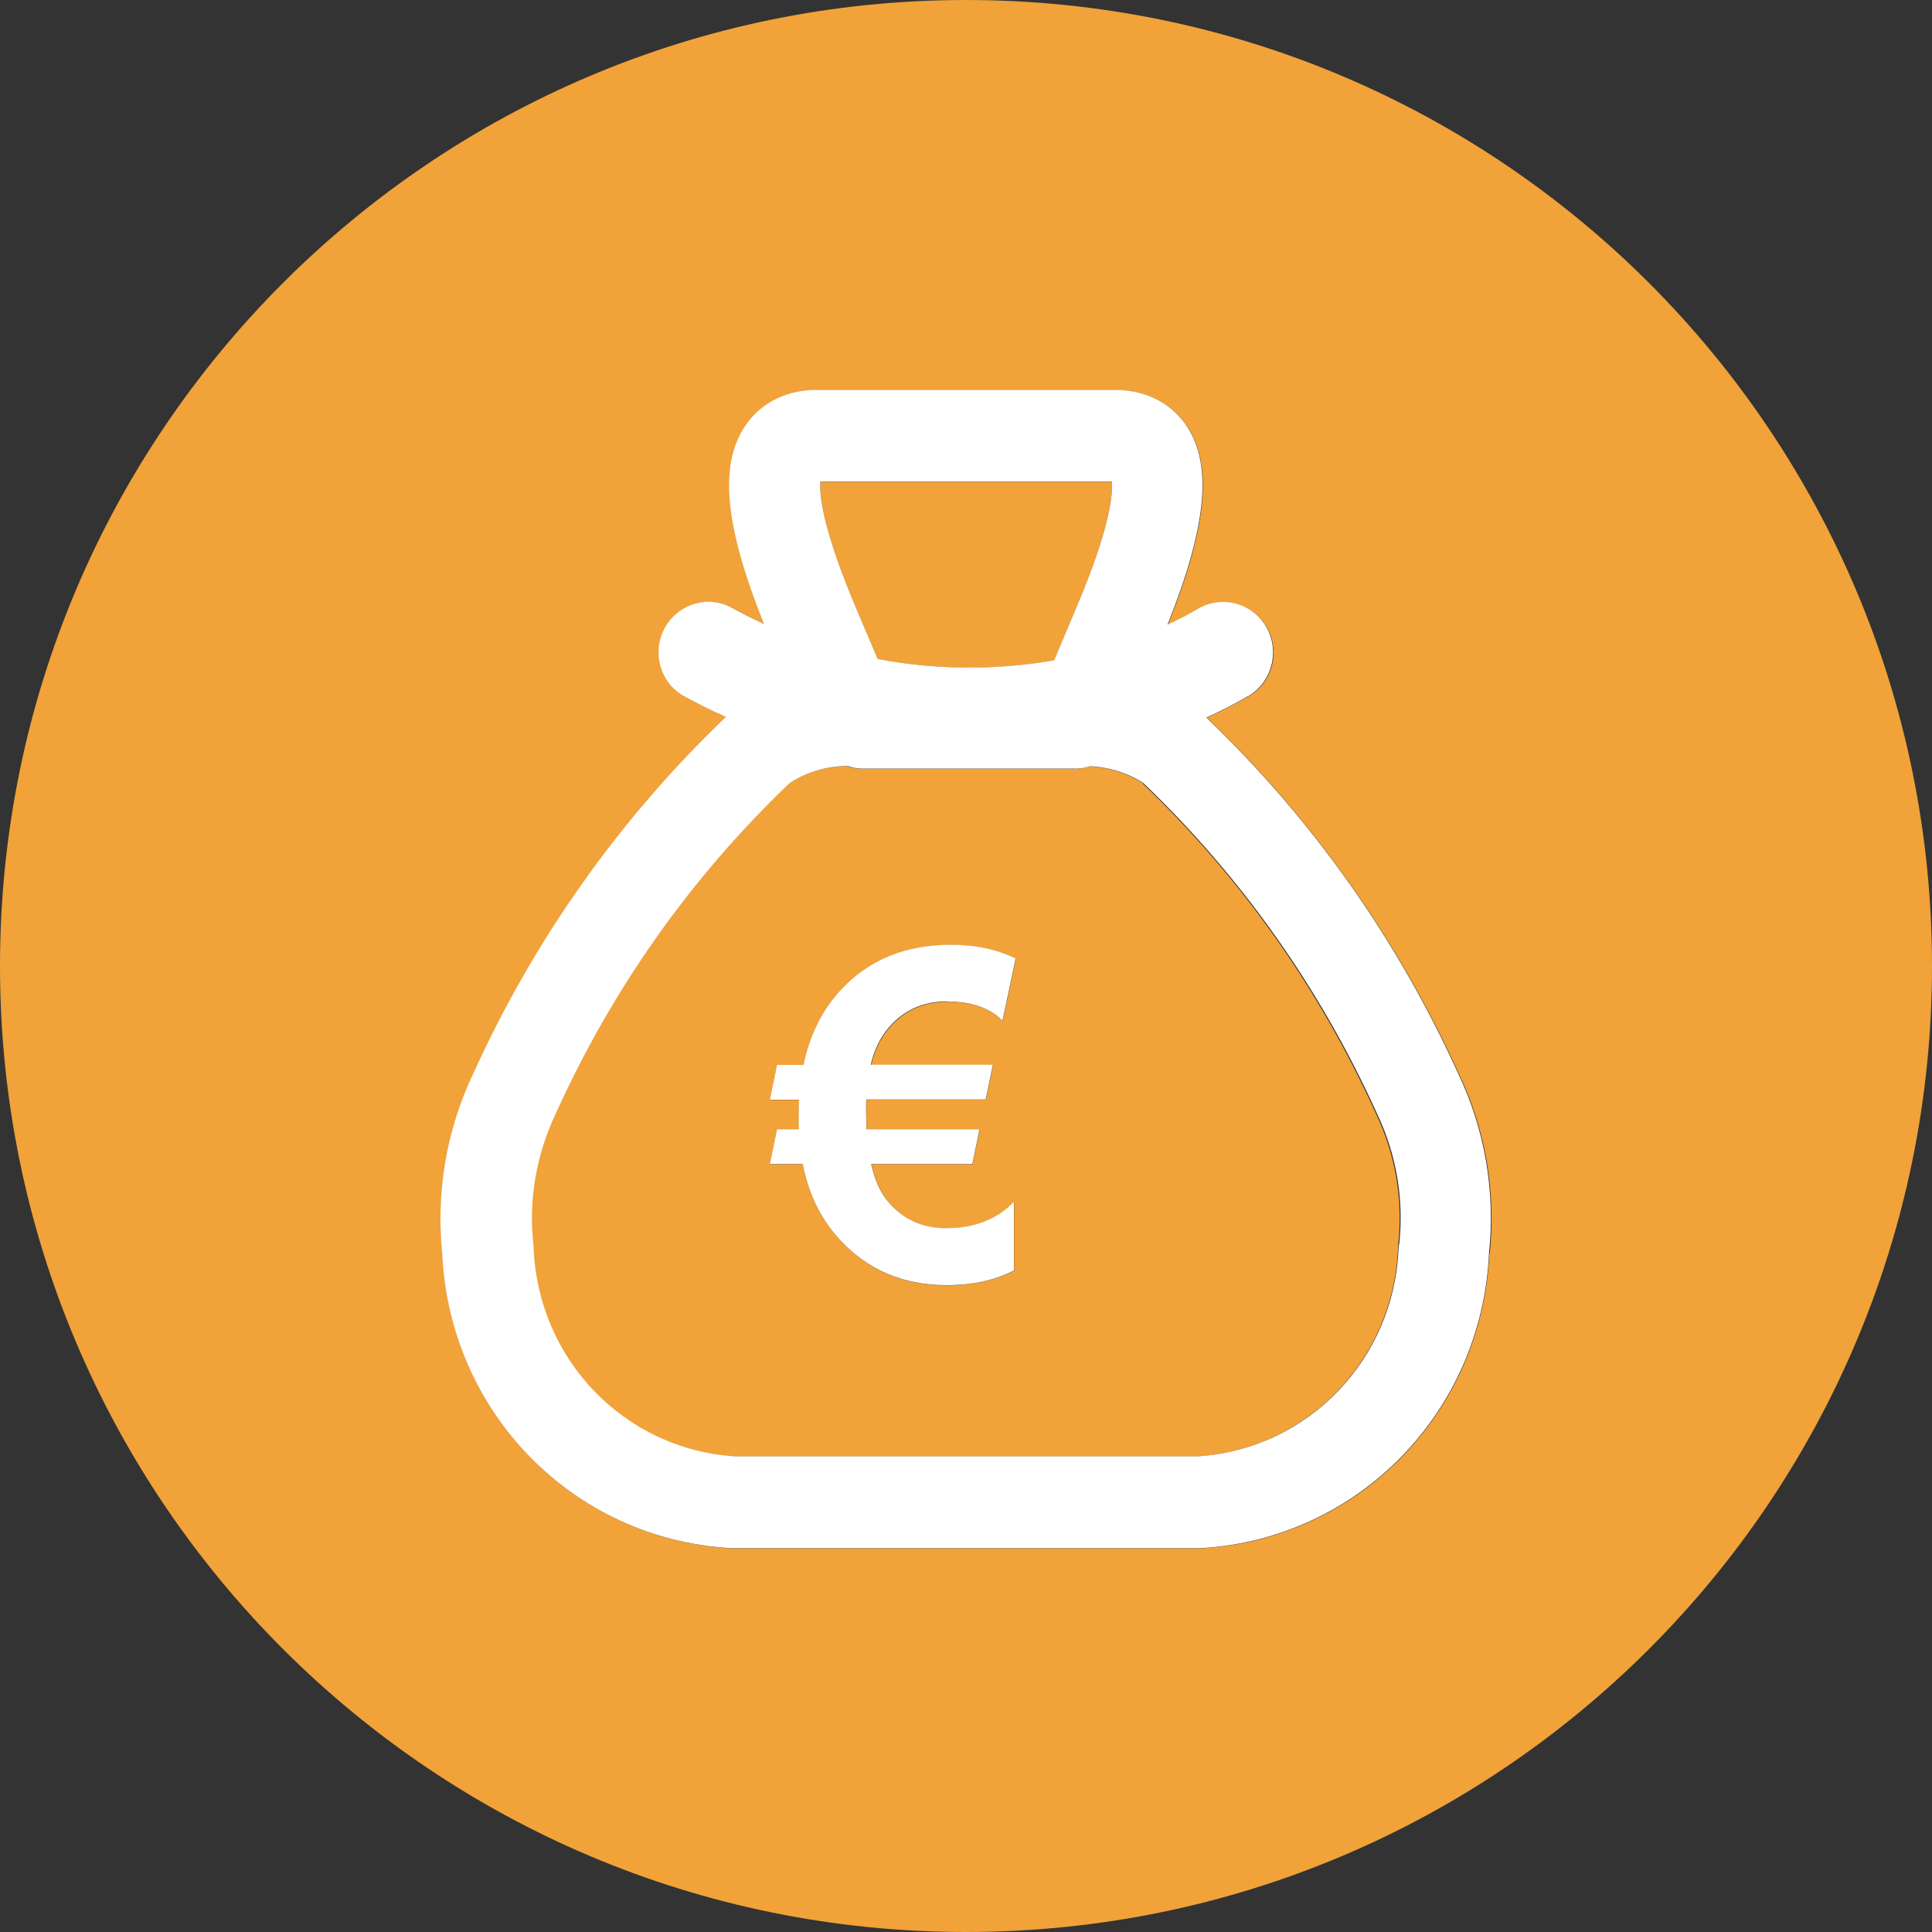
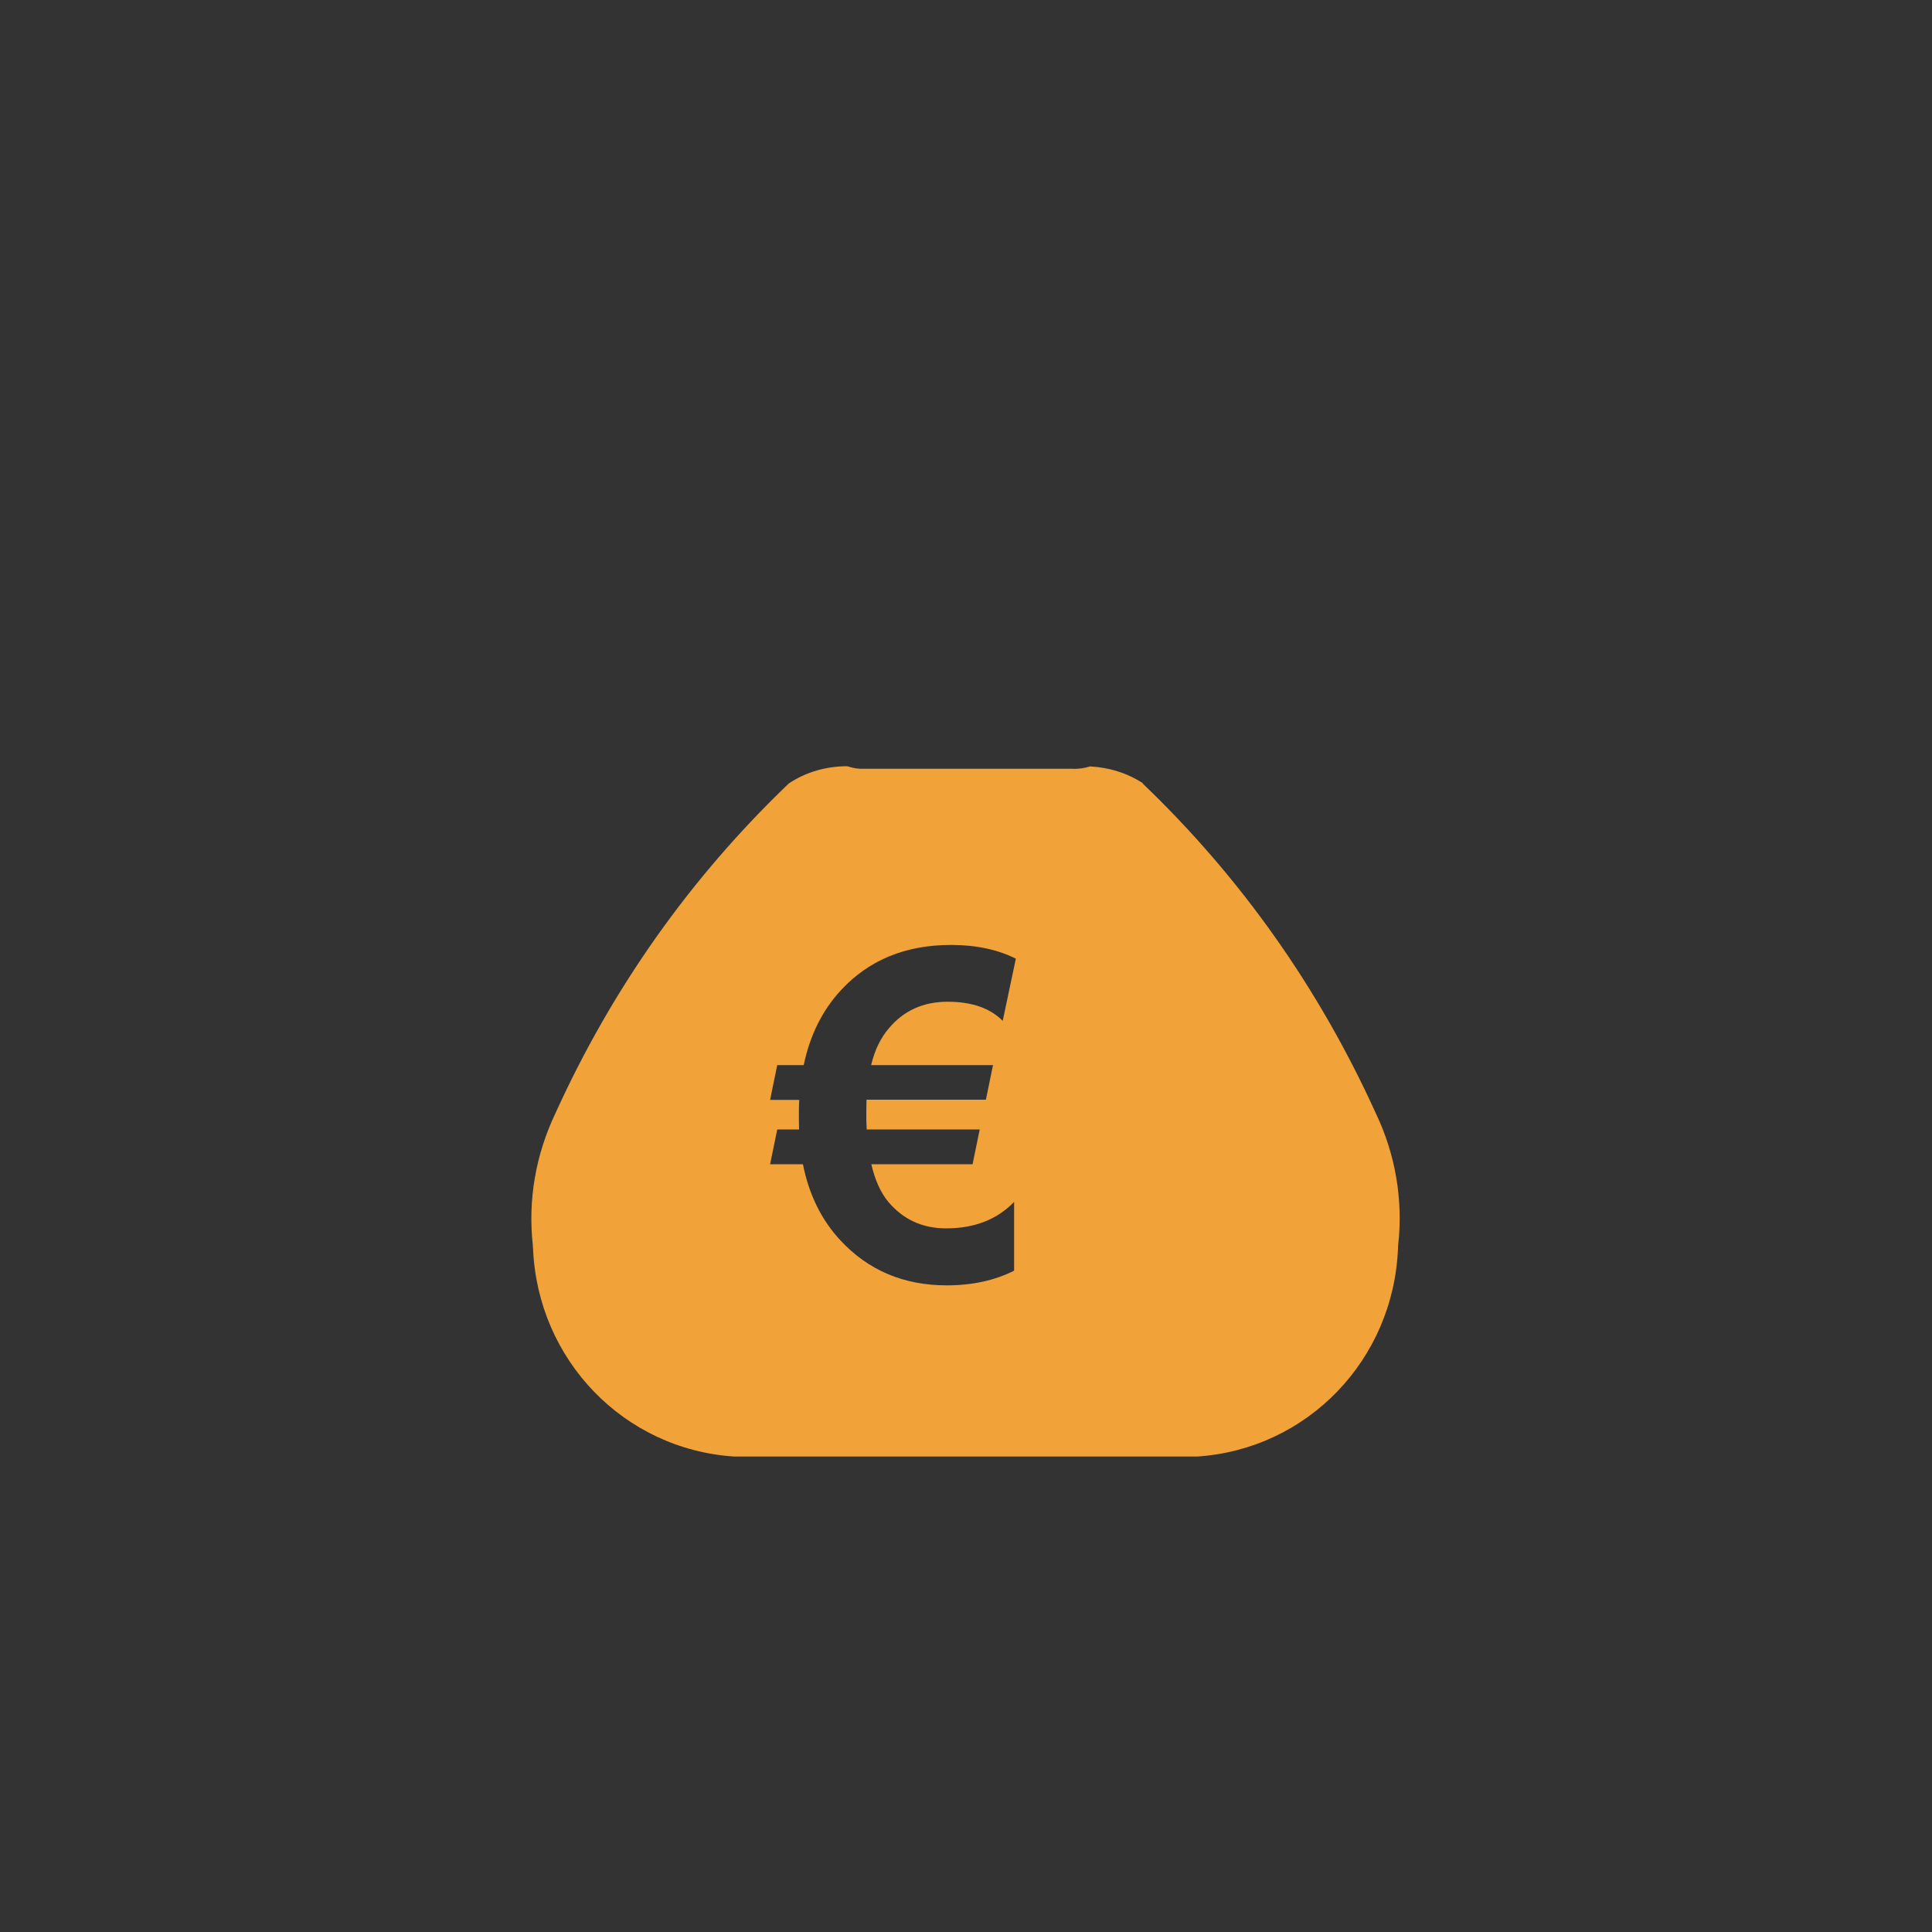
<svg xmlns="http://www.w3.org/2000/svg" id="Laag_2" data-name="Laag 2" viewBox="0 0 100 100">
  <rect x="0" y="0" width="100" height="100" fill="#333333" stroke="none" />
  <defs>
    <style>
      .cls-1 {
        fill: #f1a239;
      }

      .cls-2 {
        fill: #fff;
      }
    </style>
  </defs>
  <g id="Laag_2-2" data-name="Laag 2">
    <g>
-       <path class="cls-1" d="M50,0C22.39,0,0,22.39,0,50s22.39,50,50,50,50-22.39,50-50S77.61,0,50,0ZM77.09,64.88c-.37,8.22-6.75,14.77-14.88,15.26-.05,0-.09,0-.14,0h-24.12s-.09,0-.14,0c-8.13-.48-14.52-7.02-14.9-15.24-.34-3.2.22-6.42,1.6-9.31,3.15-6.96,7.56-13.18,13.08-18.47-.77-.35-1.53-.72-2.27-1.13-1.12-.71-1.53-2.15-.96-3.35.62-1.3,2.17-1.85,3.46-1.22h0c.57.32,1.15.61,1.74.88-2.02-5.06-2.33-8.16-1-10.2.46-.71,1.57-1.91,3.77-1.91h15.36c2.2,0,3.31,1.2,3.78,1.91,1.32,2.03.99,5.23-1.02,10.24.58-.28,1.16-.58,1.72-.9,1.17-.59,2.6-.2,3.32.9.79,1.21.46,2.83-.74,3.63h0c-.74.43-1.51.82-2.28,1.18,5.5,5.28,9.89,11.49,13.06,18.47,1.36,2.85,1.91,6.07,1.58,9.27Z" />
-       <path class="cls-1" d="M45.43,34.12c3.02.56,6.11.59,9.13.07l1.14-2.71c1.78-4.17,1.9-5.93,1.85-6.54h-15.09c-.05.61.08,2.37,1.85,6.54l1.12,2.64Z" />
      <path class="cls-1" d="M59.17,40.55c-.82-.54-1.77-.83-2.75-.88-.29.09-.6.14-.92.12v-.17s0,0,0,0v.17h-5.31c-.12,0-.24,0-.36,0h-5.33c-.23-.01-.44-.07-.65-.13-1.07,0-2.12.29-3.02.89-5.09,4.87-9.15,10.61-12.08,17.07-1.03,2.16-1.43,4.51-1.17,6.84,0,.05,0,.11.01.16.24,5.78,4.71,10.4,10.41,10.77h23.97c5.7-.38,10.16-5,10.39-10.78,0-.06,0-.11.01-.17.26-2.33-.14-4.68-1.15-6.8-2.94-6.48-6.99-12.22-12.08-17.09ZM51.4,55.12l-.37,1.8h-6.18c0,.18-.01.41-.01.69s0,.55.02.85h5.85l-.37,1.8h-5.24c.19.83.49,1.48.88,1.95.77.91,1.76,1.37,2.99,1.37,1.47,0,2.64-.46,3.52-1.37v3.56c-.99.5-2.16.76-3.48.76-2.24,0-4.07-.78-5.51-2.33-.98-1.05-1.63-2.37-1.94-3.94h-1.7l.37-1.8h1.13c0-.19-.01-.38-.01-.59,0-.36,0-.67.02-.94h-1.51l.37-1.8h1.37c.32-1.54.96-2.83,1.92-3.87,1.45-1.57,3.35-2.35,5.71-2.35,1.29,0,2.41.24,3.35.71l-.68,3.22c-.65-.66-1.6-.99-2.85-.99s-2.26.45-3.03,1.36c-.44.51-.75,1.15-.93,1.92h6.32Z" />
-       <path class="cls-2" d="M49.04,51.84c1.25,0,2.2.33,2.85.99l.68-3.22c-.95-.47-2.07-.71-3.35-.71-2.36,0-4.26.78-5.71,2.35-.96,1.04-1.6,2.33-1.92,3.87h-1.37l-.37,1.8h1.51c-.01.27-.02.58-.02.94,0,.21,0,.41.01.59h-1.13l-.37,1.8h1.7c.31,1.57.96,2.89,1.94,3.94,1.44,1.55,3.28,2.33,5.51,2.33,1.33,0,2.49-.25,3.48-.76v-3.56c-.87.91-2.04,1.37-3.52,1.37-1.22,0-2.22-.46-2.99-1.37-.4-.47-.69-1.12-.88-1.95h5.24l.37-1.8h-5.85c-.01-.29-.02-.58-.02-.85s0-.51.01-.69h6.18l.37-1.8h-6.32c.18-.77.49-1.41.93-1.92.77-.91,1.79-1.36,3.03-1.36Z" />
-       <path class="cls-2" d="M62.45,37.14c.78-.36,1.54-.75,2.28-1.18h0c1.19-.8,1.52-2.42.74-3.63-.72-1.11-2.14-1.49-3.32-.9-.56.33-1.13.63-1.72.9,2.01-5.02,2.34-8.22,1.02-10.24-.46-.71-1.57-1.91-3.78-1.91h-15.36c-2.2,0-3.31,1.2-3.77,1.91-1.33,2.04-1.02,5.15,1,10.2-.59-.27-1.17-.56-1.74-.88h0c-1.29-.63-2.83-.08-3.46,1.22-.57,1.2-.16,2.65.96,3.35.74.41,1.5.79,2.27,1.13-5.52,5.29-9.93,11.52-13.08,18.47-1.38,2.9-1.93,6.12-1.6,9.31.38,8.22,6.77,14.76,14.9,15.24.05,0,.09,0,.14,0h24.12s.09,0,.14,0c8.13-.49,14.51-7.05,14.88-15.26.34-3.2-.22-6.41-1.58-9.27-3.16-6.98-7.55-13.19-13.06-18.47ZM42.46,24.93h15.09c.05.61-.07,2.37-1.85,6.54l-1.14,2.71c-3.02.52-6.11.5-9.13-.07l-1.12-2.64c-1.77-4.17-1.9-5.92-1.85-6.54ZM72.4,64.43c0,.05-.01.11-.01.17-.23,5.78-4.7,10.41-10.39,10.78h-23.97c-5.7-.37-10.17-4.99-10.41-10.77,0-.05,0-.11-.01-.16-.26-2.33.14-4.68,1.17-6.84,2.92-6.45,6.98-12.19,12.08-17.07.89-.59,1.95-.89,3.02-.89.21.07.42.12.65.13h0s5.33,0,5.33,0c.12,0,.24,0,.36,0h5.3v-.17s0,0,0,0v.17c.32.02.63-.03.92-.12.97.05,1.93.34,2.75.88,5.08,4.87,9.14,10.6,12.08,17.09,1.01,2.11,1.41,4.46,1.15,6.8Z" />
    </g>
  </g>
</svg>